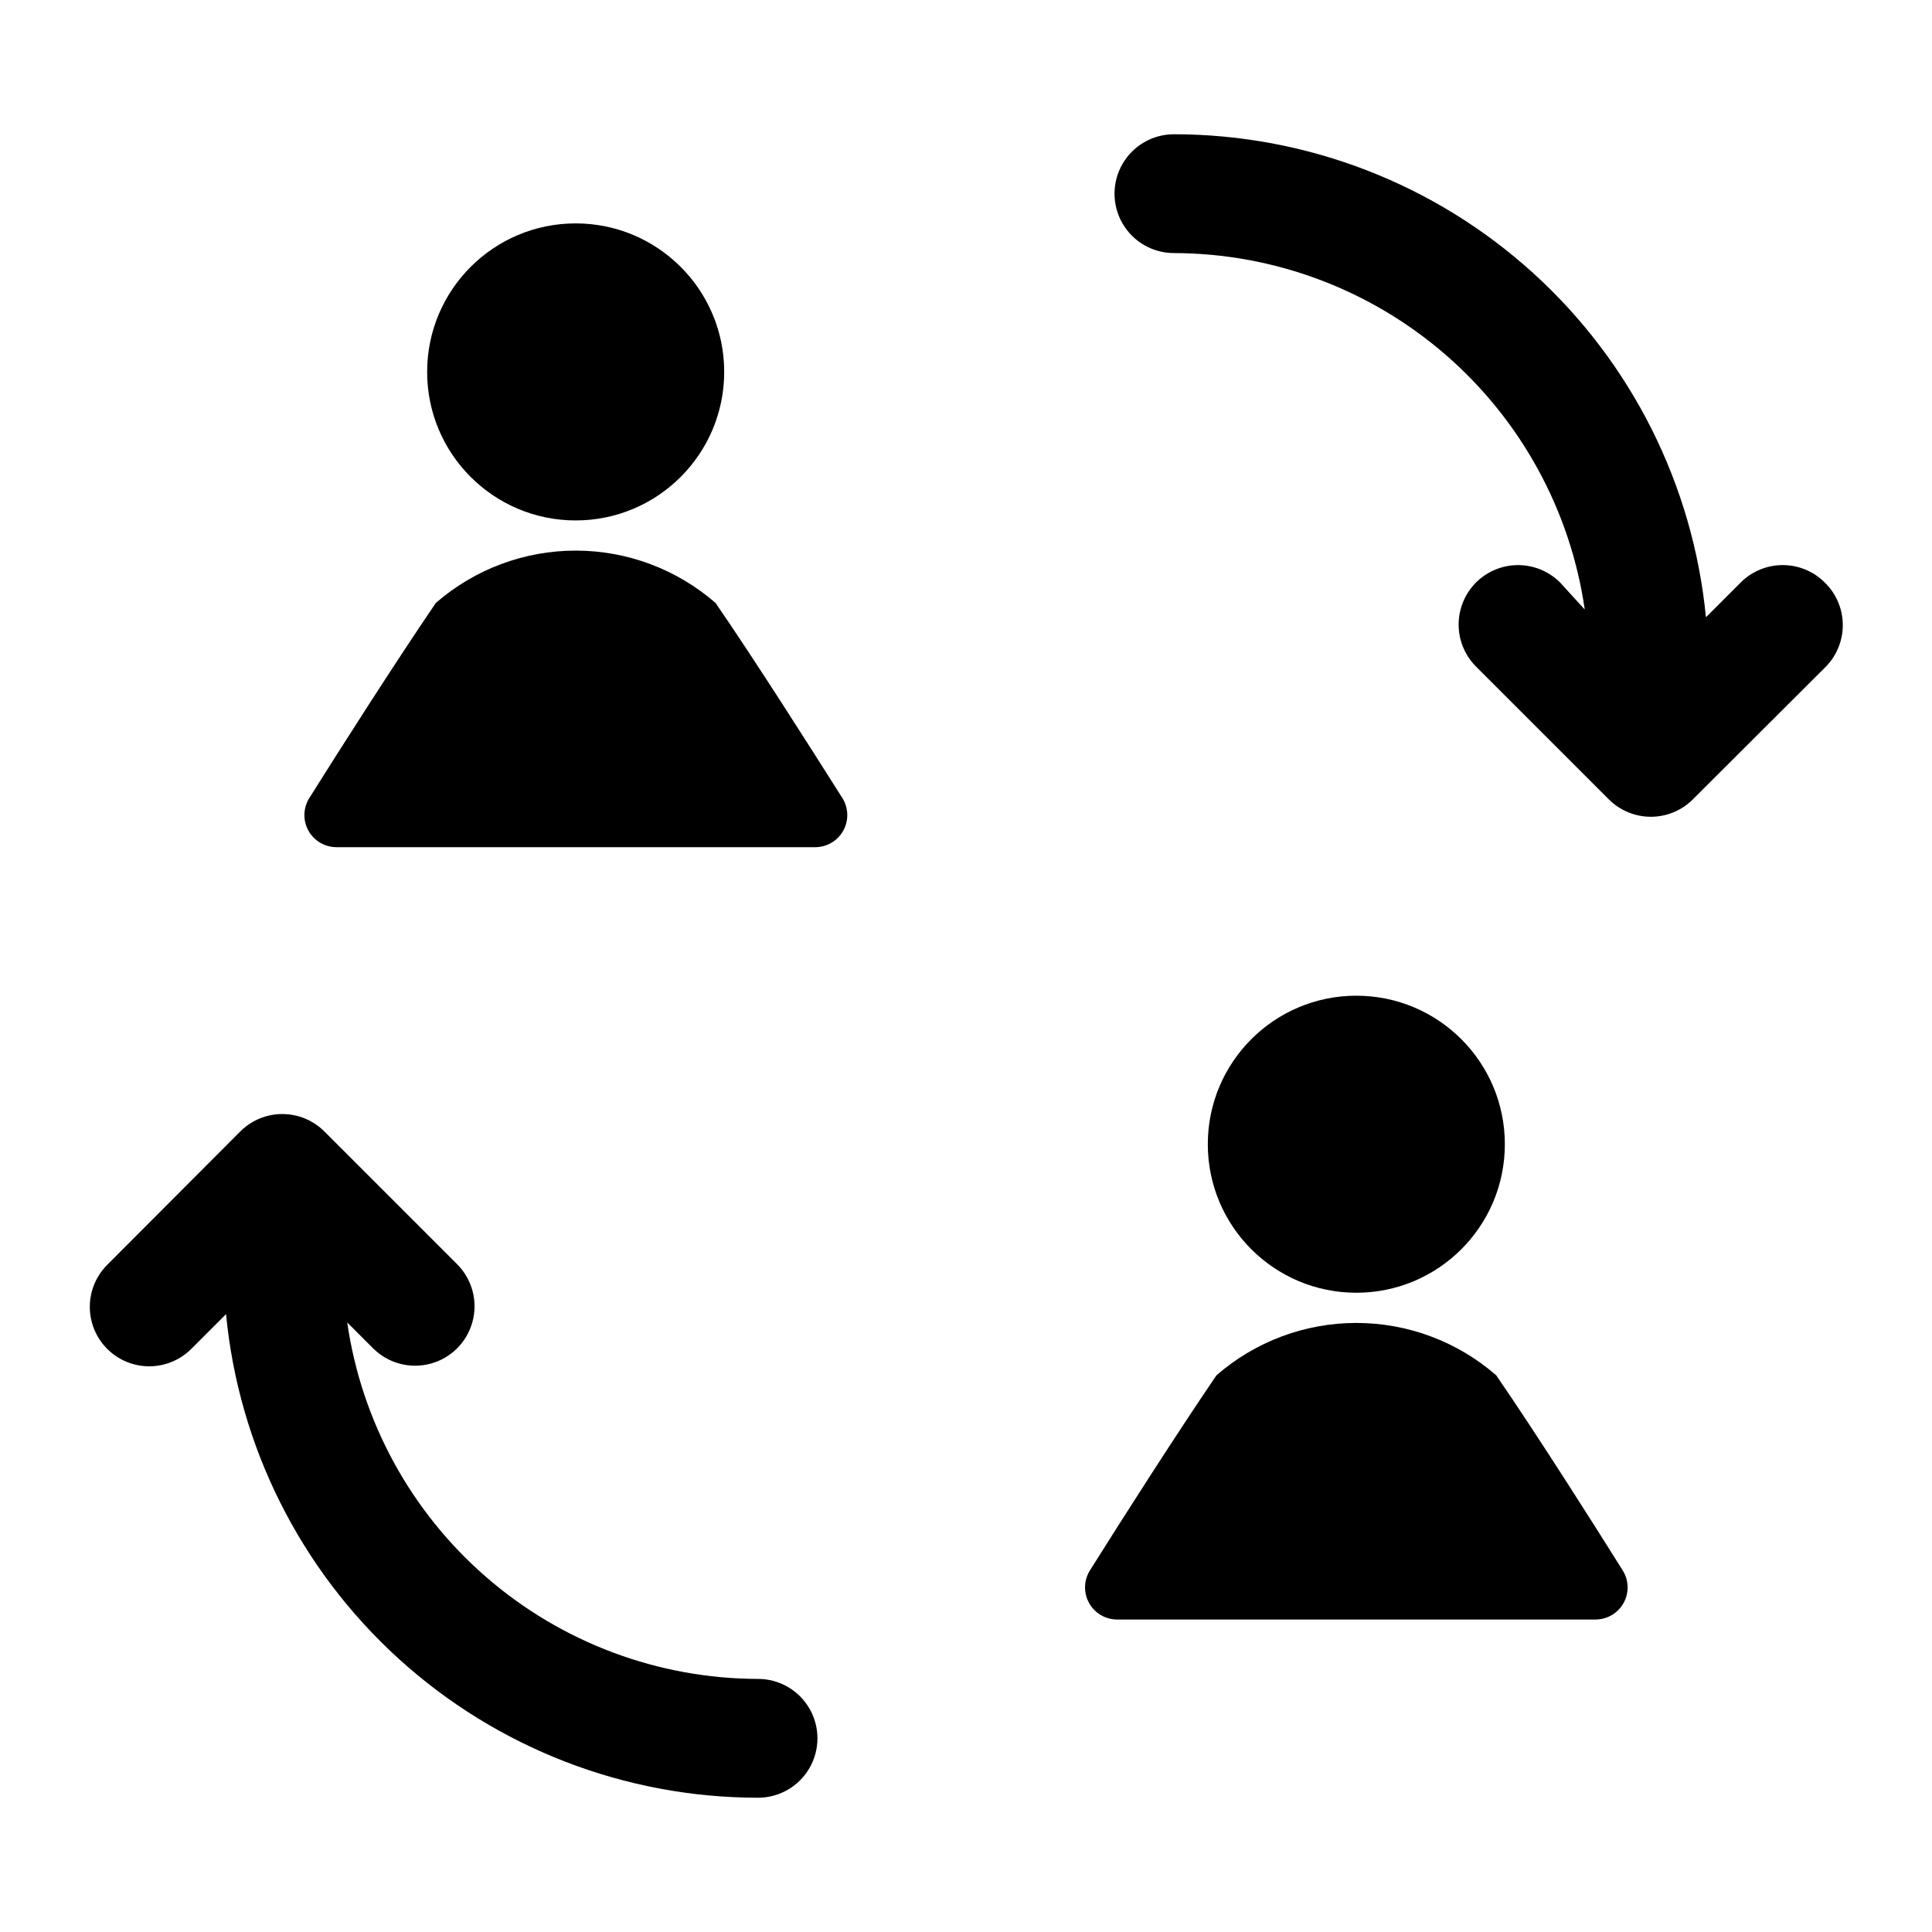
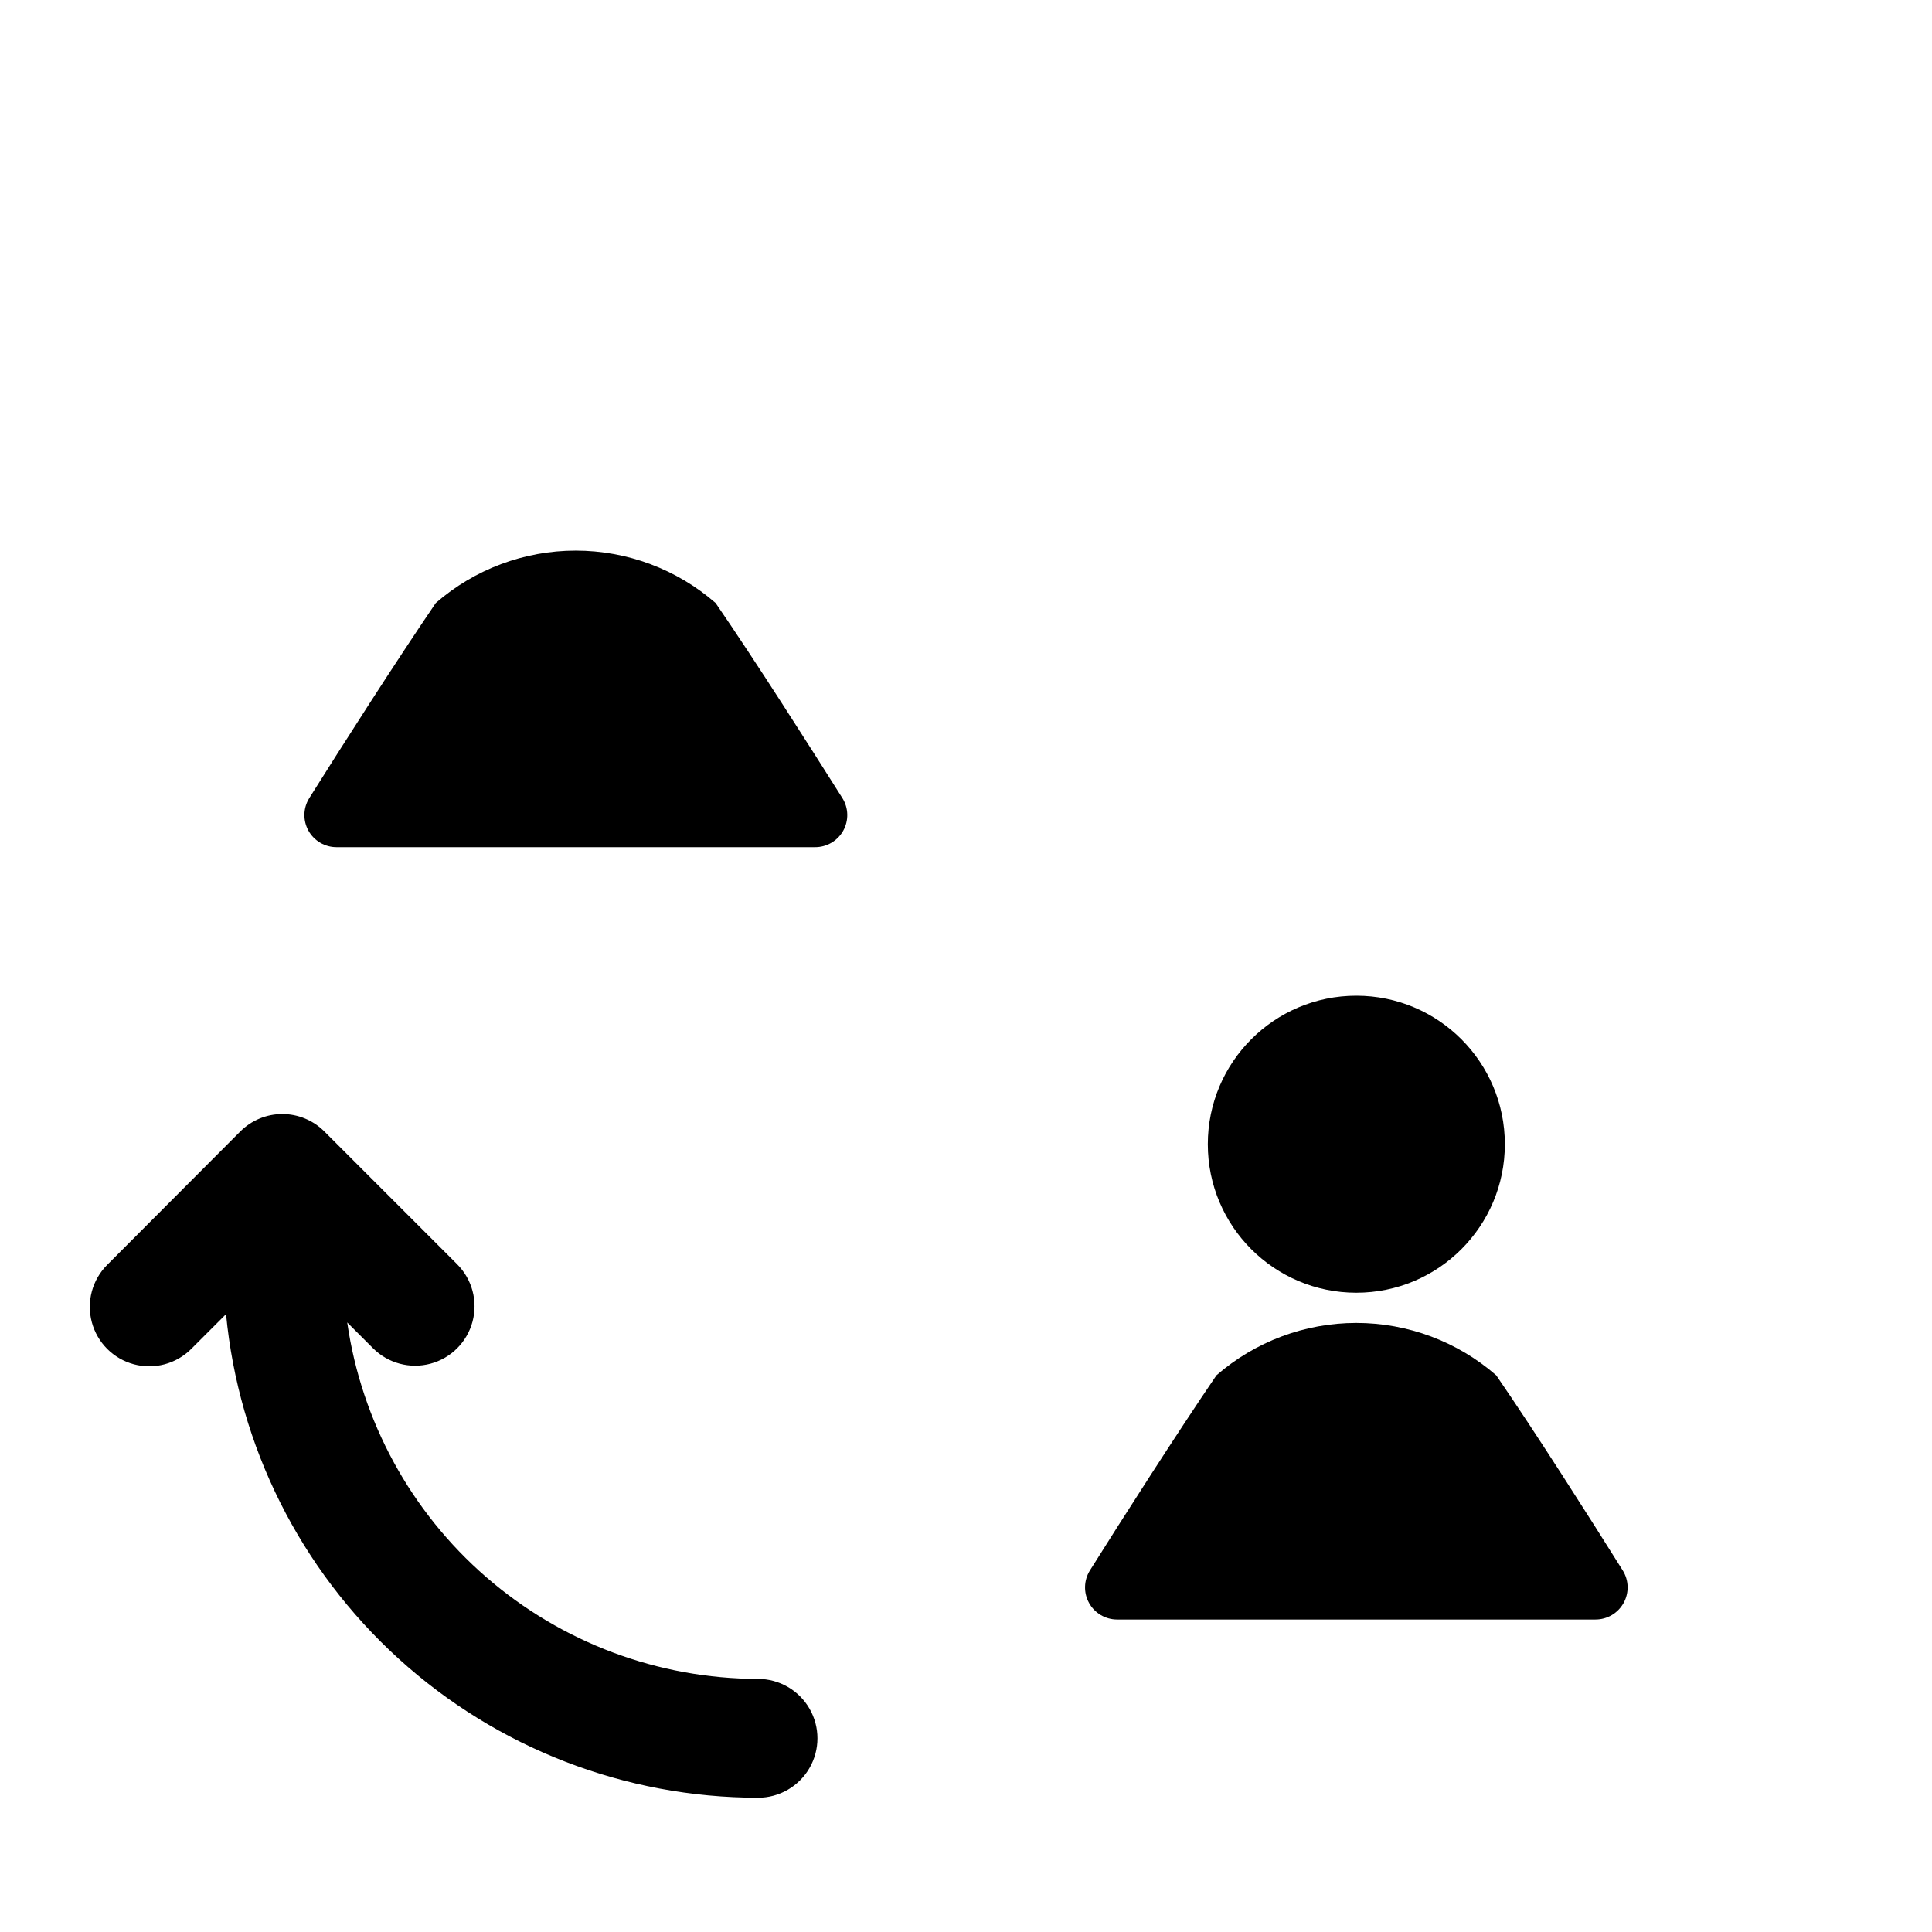
<svg xmlns="http://www.w3.org/2000/svg" fill="#000000" width="800px" height="800px" version="1.1" viewBox="144 144 512 512">
  <g>
-     <path d="m627.58 298.37c-2.953-2.957-6.961-4.617-11.137-4.617-4.18 0-8.188 1.66-11.141 4.617l-9.211 9.211c-3.402-35.039-19.723-67.555-45.785-91.215-26.062-23.66-60-36.773-95.203-36.785-5.625 0-10.82 3-13.633 7.871s-2.812 10.875 0 15.746c2.812 4.871 8.008 7.871 13.633 7.871 26.465 0.051 52.031 9.621 72.02 26.965 19.992 17.348 33.07 41.305 36.852 67.5l-6.535-7.164c-3.977-3.981-9.777-5.535-15.215-4.078s-9.684 5.703-11.137 11.141c-1.457 5.434 0.094 11.234 4.074 15.215l35.188 35.188c2.953 2.957 6.961 4.617 11.141 4.617 4.18 0 8.188-1.66 11.137-4.617l35.266-35.188h0.004c2.914-2.996 4.519-7.023 4.461-11.203-0.059-4.18-1.777-8.164-4.777-11.074z" />
    <path d="m344.89 588.93c-26.465-0.047-52.031-9.621-72.02-26.965s-33.07-41.305-36.852-67.5l6.848 6.848v0.004c3.981 3.977 9.781 5.531 15.219 4.074 5.434-1.453 9.68-5.699 11.137-11.137 1.457-5.438-0.098-11.238-4.074-15.215l-35.191-35.191c-2.953-2.953-6.957-4.617-11.137-4.617-4.18 0-8.188 1.664-11.141 4.617l-35.266 35.348c-3.981 3.981-5.535 9.781-4.078 15.215 1.457 5.438 5.703 9.684 11.141 11.141s11.234-0.098 15.215-4.078l9.211-9.211c3.367 35.066 19.672 67.617 45.738 91.312 26.066 23.695 60.023 36.828 95.25 36.844 5.625 0 10.82-3 13.633-7.871 2.812-4.871 2.812-10.871 0-15.742-2.812-4.871-8.008-7.875-13.633-7.875z" />
-     <path d="m335.92 242.56c0 21.738-17.625 39.359-39.363 39.359-21.738 0-39.359-17.621-39.359-39.359 0-21.738 17.621-39.359 39.359-39.359 21.738 0 39.363 17.621 39.363 39.359" />
    <path d="m333.64 303.8c-10.277-8.953-23.445-13.883-37.078-13.883-13.629 0-26.797 4.93-37.074 13.883-10.707 15.742-24.797 37.785-33.535 51.719v0.004c-1.633 2.625-1.711 5.926-0.207 8.625 1.508 2.699 4.359 4.371 7.449 4.363h126.82c3.09 0.008 5.941-1.664 7.449-4.363 1.504-2.699 1.426-6-0.207-8.625-8.816-13.934-22.906-36.133-33.613-51.723z" />
    <path d="m542.8 447.23c0 21.738-17.621 39.359-39.359 39.359s-39.359-17.621-39.359-39.359 17.621-39.359 39.359-39.359 39.359 17.621 39.359 39.359" />
    <path d="m540.52 508.48c-10.277-8.957-23.449-13.887-37.078-13.887-13.633 0-26.801 4.93-37.078 13.887-10.707 15.742-24.797 37.785-33.535 51.719-1.625 2.613-1.707 5.898-0.223 8.594 1.484 2.691 4.309 4.375 7.387 4.394h126.82c3.09 0.008 5.941-1.664 7.445-4.363 1.504-2.699 1.426-6-0.203-8.625-8.738-13.934-22.832-36.133-33.535-51.719z" />
  </g>
</svg>